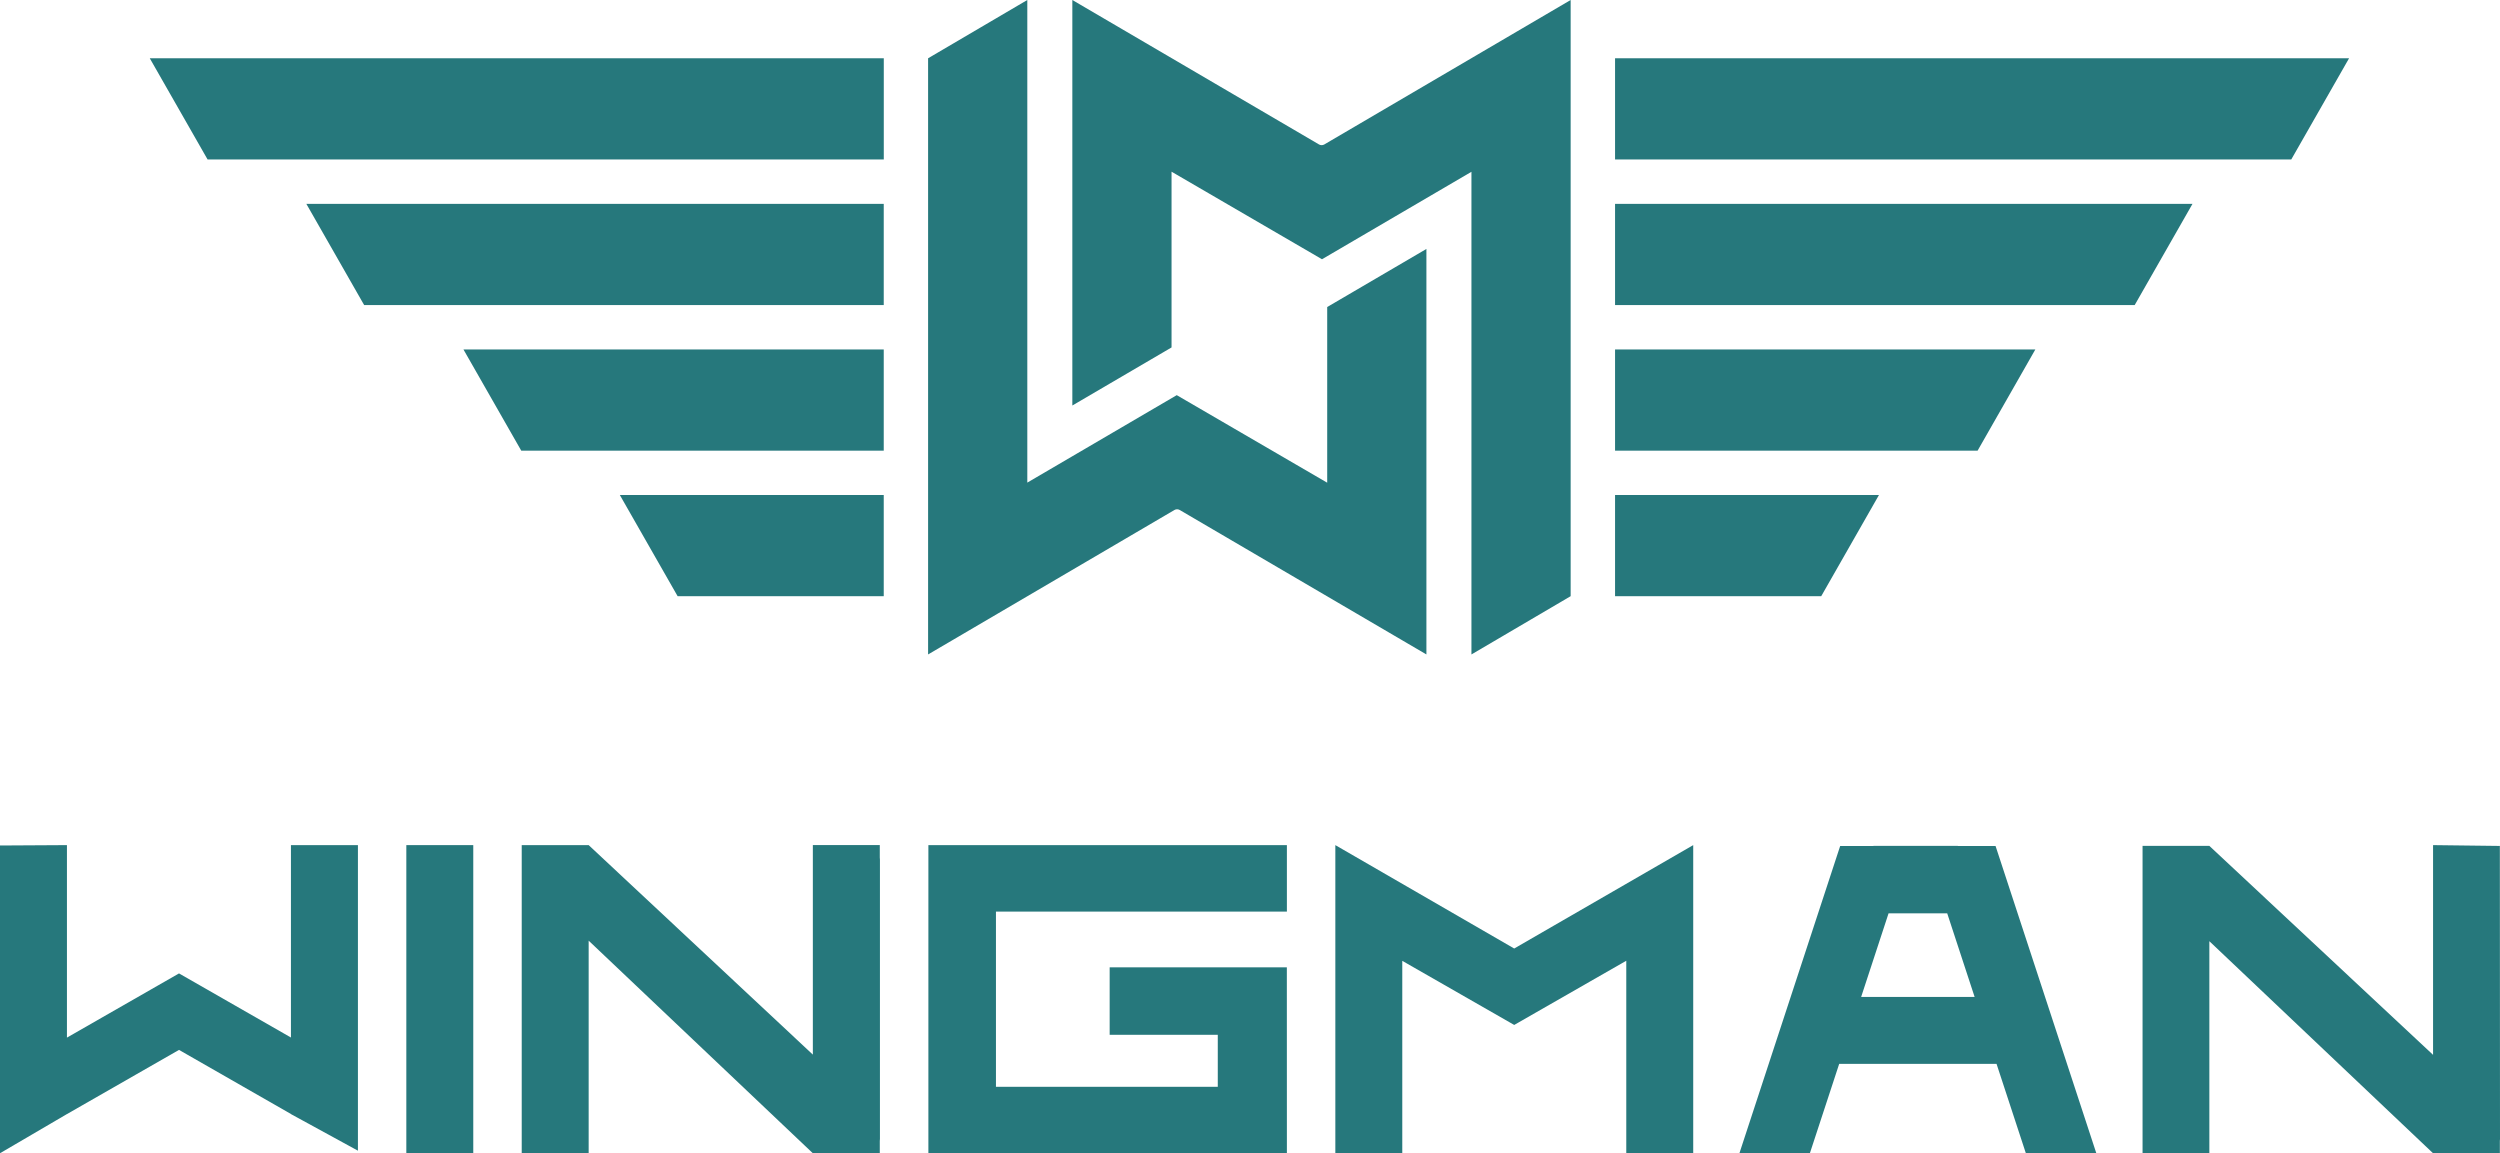
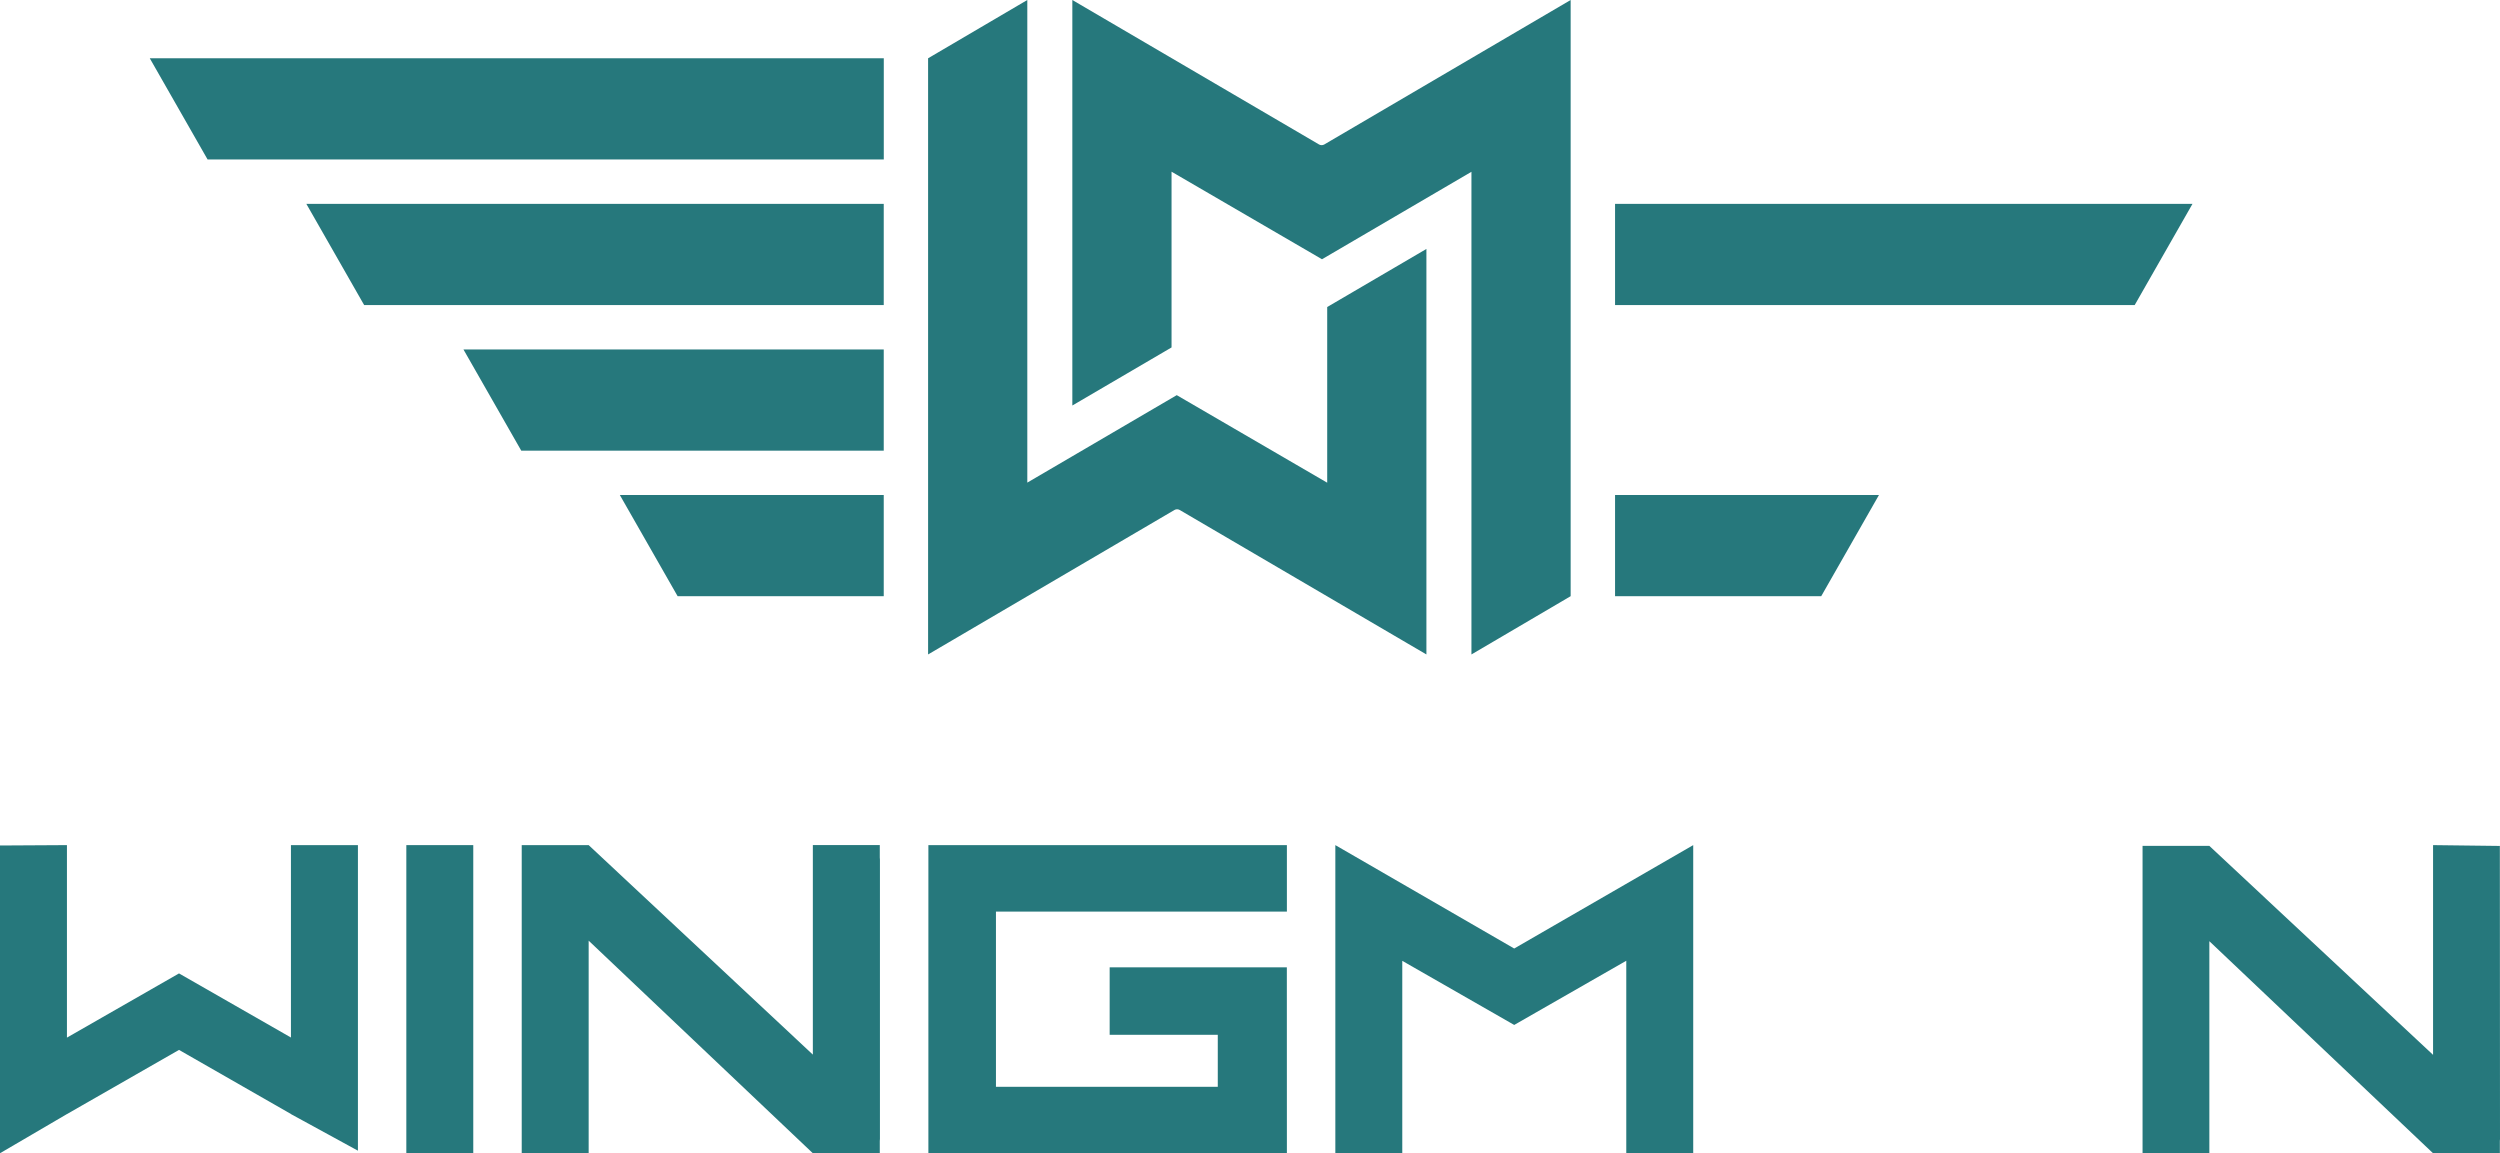
<svg xmlns="http://www.w3.org/2000/svg" id="Vrstva_2" data-name="Vrstva 2" viewBox="0 0 519.1 239.46">
  <defs>
    <style>
      .cls-1 {
        fill: #26787c;
        fill-rule: evenodd;
      }
    </style>
  </defs>
  <g id="Vrstva_1-2" data-name="Vrstva 1">
    <g>
      <g>
        <g>
          <path class="cls-1" d="m275.58,63.75l20.6-12.06v84.2c-11.52-6.75-51.23-30-51.23-30-.33-.19-.74-.19-1.08,0l-51.16,30V12.1L213.31,0v100.21l31.03-18.16,31.24,18.18v-36.49h0Z" />
          <path class="cls-1" d="m222.66,84.2V0c11.52,6.75,51.23,30,51.23,30,.33.19.74.19,1.08,0L326.13,0v123.79l-20.6,12.1V35.67l-31.03,18.16-31.24-18.18v36.49l-20.6,12.06h0Z" />
        </g>
        <polygon class="cls-1" points="183.5 102.78 128.7 102.78 140.7 123.79 183.5 123.79 183.5 102.78 183.5 102.78" />
        <polygon class="cls-1" points="183.5 72.56 96.23 72.56 108.23 93.57 183.5 93.57 183.5 72.56 183.5 72.56" />
        <polygon class="cls-1" points="63.61 42.33 75.61 63.34 183.5 63.34 183.5 42.33 63.61 42.33 63.61 42.33" />
-         <path class="cls-1" d="m183.5,12.1H31.1l12,21.01h140.41V12.1h0Z" />
+         <path class="cls-1" d="m183.5,12.1H31.1l12,21.01h140.41V12.1Z" />
        <polygon class="cls-1" points="335.35 102.78 390.15 102.78 378.16 123.79 335.35 123.79 335.35 102.78 335.35 102.78" />
-         <polygon class="cls-1" points="335.35 72.56 422.62 72.56 410.63 93.57 335.35 93.57 335.35 72.56 335.35 72.56" />
        <polygon class="cls-1" points="455.25 42.33 443.25 63.34 335.35 63.34 335.35 42.33 455.25 42.33 455.25 42.33" />
-         <path class="cls-1" d="m335.35,12.1h152.41l-12,21.01h-140.41V12.1h0Z" />
      </g>
      <g>
        <polygon class="cls-1" points="98.27 175.48 84.37 175.48 84.37 239.46 98.27 239.46 98.27 175.48 98.27 175.48" />
        <path class="cls-1" d="m168.78,218.98s-46.55-43.5-46.55-43.5h-13.9v63.98h13.9v-44.14l46.55,44.14h13.9v-2.56c.02-.14.03-.27.03-.41v-58.01c0-.14,0-.28-.03-.42v-2.59h-13.9v43.5h0Z" />
        <polygon class="cls-1" points="74.32 175.48 74.32 238.93 60.41 231.33 60.41 231.31 37.17 218 13.9 231.33 13.9 231.33 13.89 231.33 0 239.46 0 175.56 13.9 175.48 13.9 215.45 37.17 202.12 60.41 215.43 60.41 175.48 74.32 175.48 74.32 175.48" />
        <polygon class="cls-1" points="277.27 239.46 277.27 175.48 314.41 196.95 351.58 175.48 351.58 239.46 337.68 239.46 337.68 199.49 314.41 212.82 291.17 199.51 291.17 239.46 277.27 239.46 277.27 239.46" />
        <path class="cls-1" d="m505.2,219.03s-46.45-43.39-46.45-43.39h-13.87v63.82h13.87v-44.03l46.45,44.03h13.87v-2.55c.02-.13.03-.27.03-.41l-.03-60.85-13.87-.17v43.55h0Z" />
-         <path class="cls-1" d="m406.53,175.67h7.83l20.92,63.79h-14.63l-6.09-18.56h-32.67l-6.09,18.56h-14.63l20.92-63.79h6.91v-.03h17.52v.03h0Zm-2.21,13.98h-12.18l-5.69,17.35h23.56l-5.69-17.35h0Z" />
        <polygon class="cls-1" points="192.77 175.48 267.2 175.48 267.2 175.49 267.21 175.49 267.21 189.28 206.8 189.28 206.8 225.67 252.86 225.67 252.86 214.86 230.41 214.86 230.41 200.86 267.2 200.86 267.21 239.46 192.78 239.46 192.78 239.46 192.77 239.46 192.77 175.48 192.77 175.48" />
        <polygon class="cls-1" points="267.21 178.24 267.21 178.24 267.21 178.24 267.21 178.24" />
        <polygon class="cls-1" points="267.2 178.15 267.2 178.15 267.2 178.15 267.2 178.15" />
      </g>
    </g>
  </g>
</svg>